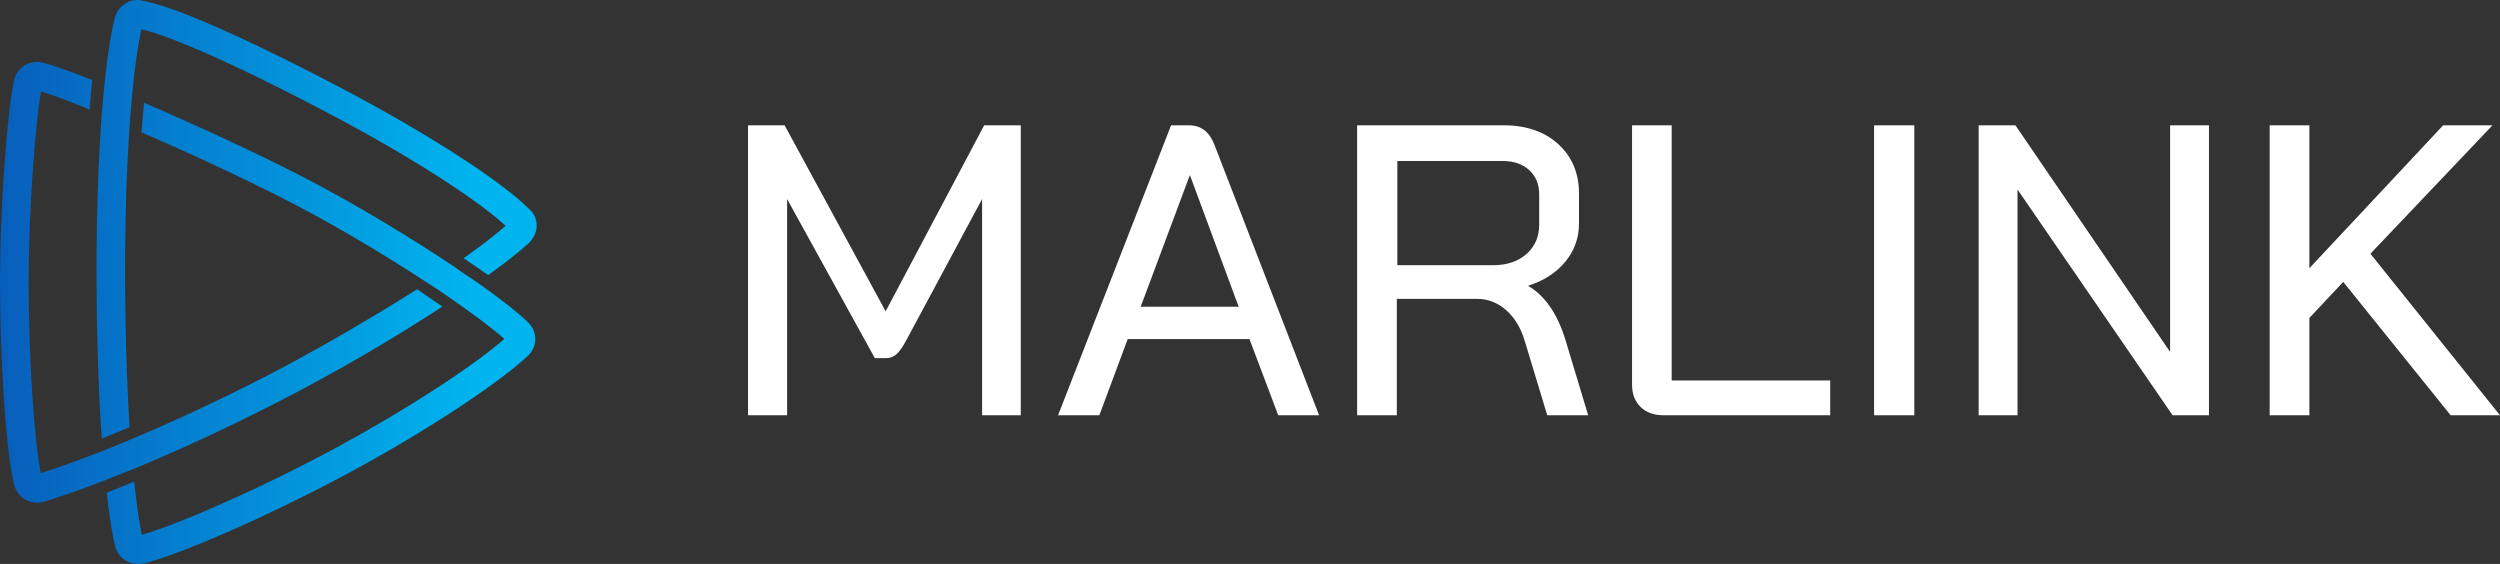
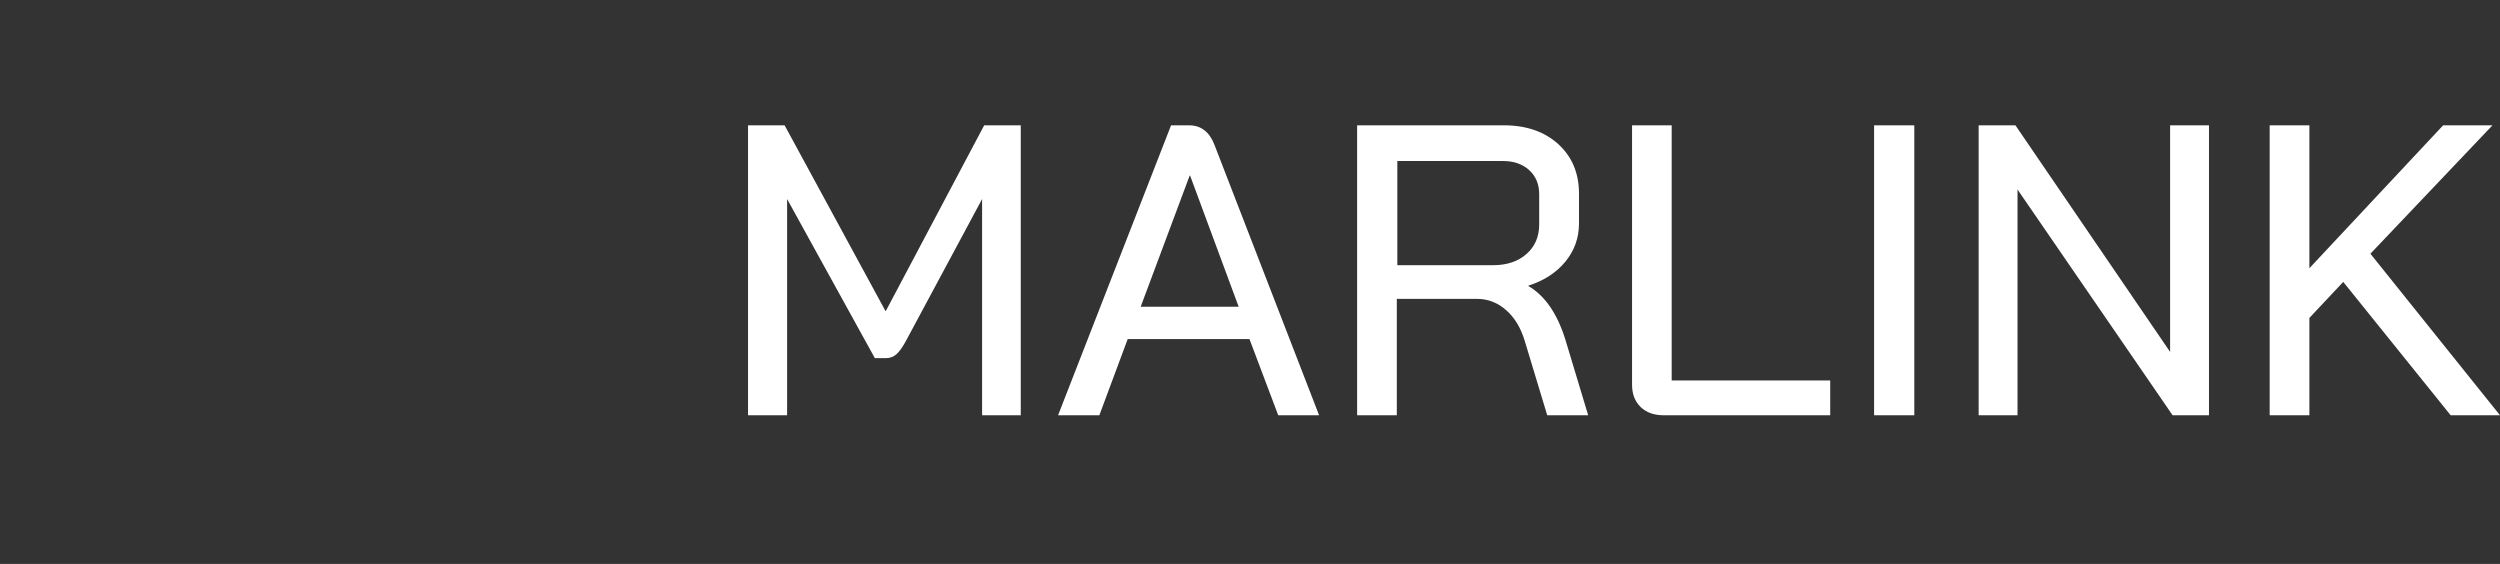
<svg xmlns="http://www.w3.org/2000/svg" width="399px" height="90px" viewBox="0 0 399 90" version="1.1">
  <rect x="0" y="0" width="399" height="90" fill="#333333" stroke="none" />
  <title>logo-marlink</title>
  <defs>
    <linearGradient x1="3.0964814e-14%" y1="50%" x2="87.923%" y2="50%" id="linearGradient-1">
      <stop stop-color="#075EBB" offset="0%" />
      <stop stop-color="#00B4EF" offset="100%" />
      <stop stop-color="#00B4EF" offset="100%" />
    </linearGradient>
  </defs>
  <g id="Page-1" stroke="none" stroke-width="1" fill="none" fill-rule="evenodd">
    <g id="logo-marlink" fill-rule="nonzero">
-       <path d="M22.99,16.395 L23.388,16.567 C24.451,17.025 25.535,17.498 26.632,17.98 L26.676,18 L26.721,18.019 L26.963,18.126 C34.968,21.657 43.608,25.729 49.778,28.981 L50.034,29.116 C57.379,33.001 65.634,37.983 72.374,42.484 L72.447,42.538 C73.555,43.348 74.211,43.775 74.842,44.187 L75.007,44.295 C75.404,44.555 75.806,44.822 76.32,45.188 L76.43,45.266 C79.804,47.648 82.536,49.772 84.189,51.356 L84.232,51.399 C85.014,52.167 85.448,53.145 85.424,54.152 L85.423,54.209 C85.395,55.211 84.939,56.164 84.136,56.899 L83.977,57.043 C78.693,61.813 67.272,69.244 55.439,75.603 L55.076,75.798 C43.049,82.234 29.077,88.389 23.123,89.867 L23.035,89.888 C22.713,89.961 22.391,89.998 22.075,90 L22.036,90 L21.966,89.999 C21.295,89.985 20.652,89.809 20.09,89.478 L20.041,89.448 C19.218,88.943 18.629,88.132 18.382,87.154 L18.366,87.089 C18.006,85.645 17.639,83.523 17.293,80.797 L17.282,80.713 C17.276,80.657 17.269,80.6 17.262,80.544 L17.237,80.342 C17.17,79.798 17.103,79.232 17.038,78.643 L21.427,76.864 L21.449,77.083 C21.509,77.667 21.571,78.23 21.632,78.773 L21.648,78.906 C21.658,78.994 21.668,79.082 21.678,79.169 L21.694,79.298 C21.993,81.831 22.313,83.878 22.635,85.352 L22.797,85.306 C28.221,83.742 40.881,78.317 53.257,71.667 L53.589,71.488 C64.546,65.577 75.401,58.553 80.497,54.094 L80.444,54.046 C78.714,52.501 75.864,50.351 72.335,47.914 L72.231,47.842 C71.717,47.483 71.258,47.161 70.801,46.847 L70.618,46.722 C69.917,46.242 69.206,45.769 68.296,45.194 L68.055,45.036 C61.93,41.02 54.589,36.602 47.628,32.934 L47.445,32.838 C43.037,30.522 37.609,27.901 32.12,25.379 L31.662,25.169 C30.137,24.47 28.609,23.779 27.099,23.106 L26.702,22.929 L26.306,22.753 L25.886,22.567 C24.766,22.071 23.66,21.587 22.575,21.116 L22.99,16.395 Z M5.908,9.884 L5.987,9.885 C6.305,9.891 6.628,9.935 6.949,10.018 L7.006,10.033 C7.951,10.281 9.27,10.718 10.872,11.304 L10.89,11.311 L10.908,11.318 L11.04,11.366 C12.141,11.771 13.373,12.245 14.704,12.774 L14.293,17.474 L14.133,17.41 C12.596,16.789 11.188,16.238 9.955,15.777 L9.817,15.725 C9.725,15.691 9.635,15.657 9.545,15.624 L9.438,15.584 C8.296,15.164 7.319,14.826 6.55,14.592 L6.522,14.757 C5.582,20.28 4.57,33.895 4.57,44.991 L4.571,45.349 C4.588,57.181 5.444,70.263 6.524,75.511 L6.62,75.481 C9.117,74.697 12.374,73.54 16.227,72.021 L16.345,71.977 C18.096,71.314 19.034,70.906 20.679,70.212 L20.872,70.132 C27.235,67.466 34.771,64.011 42.932,59.803 L43.075,59.728 C47.834,57.269 54.216,53.706 60.539,49.891 L61.098,49.552 C62.401,48.762 63.7,47.962 64.98,47.16 L65.376,46.911 C65.772,46.662 66.166,46.412 66.558,46.163 L70.604,48.929 L70.349,49.096 C69.922,49.375 69.488,49.657 69.047,49.94 L68.784,50.11 C67.549,50.904 66.265,51.715 64.928,52.542 L64.7,52.683 C58.922,56.251 52.25,60.08 45.051,63.792 L44.762,63.941 C35.25,68.835 27.241,72.414 21.057,74.948 L20.988,74.977 C19.874,75.433 18.388,75.958 16.634,76.707 L16.481,76.766 C11.423,78.71 8.186,79.725 7.075,80.058 L7.015,80.076 C6.656,80.178 6.294,80.23 5.938,80.232 L5.878,80.232 C5.245,80.228 4.629,80.068 4.077,79.758 L4.027,79.73 C3.137,79.211 2.505,78.349 2.245,77.296 L2.203,77.123 C0.823,71.309 0,56.294 0,44.991 L0,44.653 C0.021,33.477 1.072,18.428 2.223,12.895 L2.236,12.837 C2.464,11.816 3.063,10.964 3.929,10.435 C4.524,10.07 5.204,9.884 5.908,9.884 Z M21.921,0 L21.996,0.001 C22.344,0.01 22.693,0.069 23.031,0.179 L23.213,0.213 C29.306,1.411 43.882,8.426 55.685,14.699 L56.077,14.908 C68.991,21.798 80.041,28.977 84.381,33.3 L84.425,33.336 C85.152,33.951 85.595,34.819 85.652,35.755 L85.655,35.813 C85.706,36.928 85.224,38.033 84.331,38.855 L84.272,38.909 C83.552,39.566 82.603,40.358 81.452,41.26 L81.318,41.364 C81.095,41.539 80.865,41.717 80.625,41.9 L80.496,41.998 C79.716,42.593 78.857,43.23 77.928,43.901 L73.995,41.209 L74.222,41.048 C74.903,40.567 75.561,40.092 76.192,39.626 L76.393,39.477 C76.794,39.18 77.182,38.887 77.56,38.597 L77.695,38.493 C78.812,37.633 79.826,36.809 80.7,36.037 L80.586,35.932 C76.779,32.428 67.251,25.953 53.522,18.657 L53.011,18.385 C36.214,9.482 26.292,5.488 22.569,4.673 L22.554,4.741 C22.043,7.004 21.512,10.562 21.064,15.384 C21.061,15.424 20.904,17.411 20.682,20.123 L20.669,20.31 C20.245,26.5 19.963,34.213 19.963,43.411 L19.963,43.702 C19.968,51.241 20.159,58.204 20.467,64.27 L20.484,64.584 C20.511,65.106 20.539,65.62 20.568,66.129 L20.585,66.429 C20.62,67.027 20.655,67.614 20.691,68.192 L16.239,70 L16.22,69.711 C16.18,69.132 16.141,68.543 16.105,67.942 L16.085,67.624 C16.027,66.667 15.972,65.684 15.92,64.674 L15.909,64.46 C15.598,58.334 15.405,51.253 15.405,43.411 L15.405,43.107 C15.411,33.066 15.745,24.78 16.243,18.253 L16.246,18.207 C16.274,17.832 16.299,17.509 16.327,17.188 L16.334,17.11 C16.335,17.098 16.336,17.085 16.337,17.072 L16.347,16.956 C16.418,16.152 16.504,15.28 16.658,13.551 L16.673,13.405 C17.166,8.601 17.747,5.098 18.312,2.897 L18.328,2.838 C18.629,1.734 19.366,0.83 20.359,0.353 L20.422,0.323 C20.886,0.11 21.385,0.003 21.888,0 L21.921,0 Z" id="Combined-Shape-Copy-6" fill="url(#linearGradient-1)" />
      <path d="M119.385,66.279 L125.622,66.279 L125.622,31.768 L139.623,57.156 L141.415,57.156 C142.034,57.156 142.576,56.957 143.041,56.56 C143.505,56.164 144.003,55.481 144.534,54.511 L156.743,31.768 L156.743,66.279 L162.914,66.279 L162.914,20 L157.075,20 L141.349,49.685 L125.224,20 L119.385,20 L119.385,66.279 Z M204.006,66.279 L210.528,66.279 L193.824,23.107 C193.025,21.036 191.671,20 189.764,20 L186.902,20 L168.866,66.279 L175.455,66.279 L179.981,54.114 L199.414,54.114 L204.006,66.279 Z M189.872,28.023 L189.939,28.023 L197.691,48.953 L182.053,48.953 L189.872,28.023 Z M216.597,66.279 L222.932,66.279 L222.932,47.701 L235.736,47.701 C237.469,47.701 239.013,48.297 240.37,49.487 C241.726,50.676 242.715,52.307 243.338,54.378 L246.939,66.279 L253.474,66.279 L249.806,54.114 C248.516,50.015 246.561,47.195 243.938,45.652 L243.938,45.585 C246.427,44.792 248.394,43.514 249.84,41.751 C251.284,39.989 252.007,37.961 252.007,35.668 L252.007,30.909 C252.007,27.648 250.907,25.014 248.706,23.008 C246.506,21.003 243.604,20 240.003,20 L216.597,20 L216.597,66.279 Z M223.015,42.326 L223.015,25.698 L239.879,25.698 C241.605,25.698 243,26.184 244.062,27.155 C245.124,28.127 245.655,29.407 245.655,30.998 L245.655,35.833 C245.655,37.777 244.98,39.344 243.63,40.537 C242.279,41.729 240.498,42.326 238.285,42.326 L223.015,42.326 Z M265.536,66.279 L292.102,66.279 L292.102,60.726 L266.801,60.726 L266.801,20 L260.476,20 L260.476,61.387 C260.476,62.886 260.931,64.076 261.841,64.957 C262.751,65.839 263.982,66.279 265.536,66.279 L265.536,66.279 Z M299.104,66.279 L305.523,66.279 L305.523,20 L299.104,20 L299.104,66.279 Z M315.792,66.279 L321.997,66.279 L321.997,30.247 L346.749,66.279 L352.553,66.279 L352.553,20 L346.348,20 L346.348,56.164 L321.664,20 L315.792,20 L315.792,66.279 Z M399,66.279 L378.318,40.495 L397.799,20 L389.927,20 L368.577,42.809 L368.577,20 L362.239,20 L362.239,66.279 L368.577,66.279 L368.577,50.743 L373.981,44.991 L391.128,66.279 L399,66.279 Z" id="Fill-1" fill="#FFFFFF" />
    </g>
  </g>
</svg>